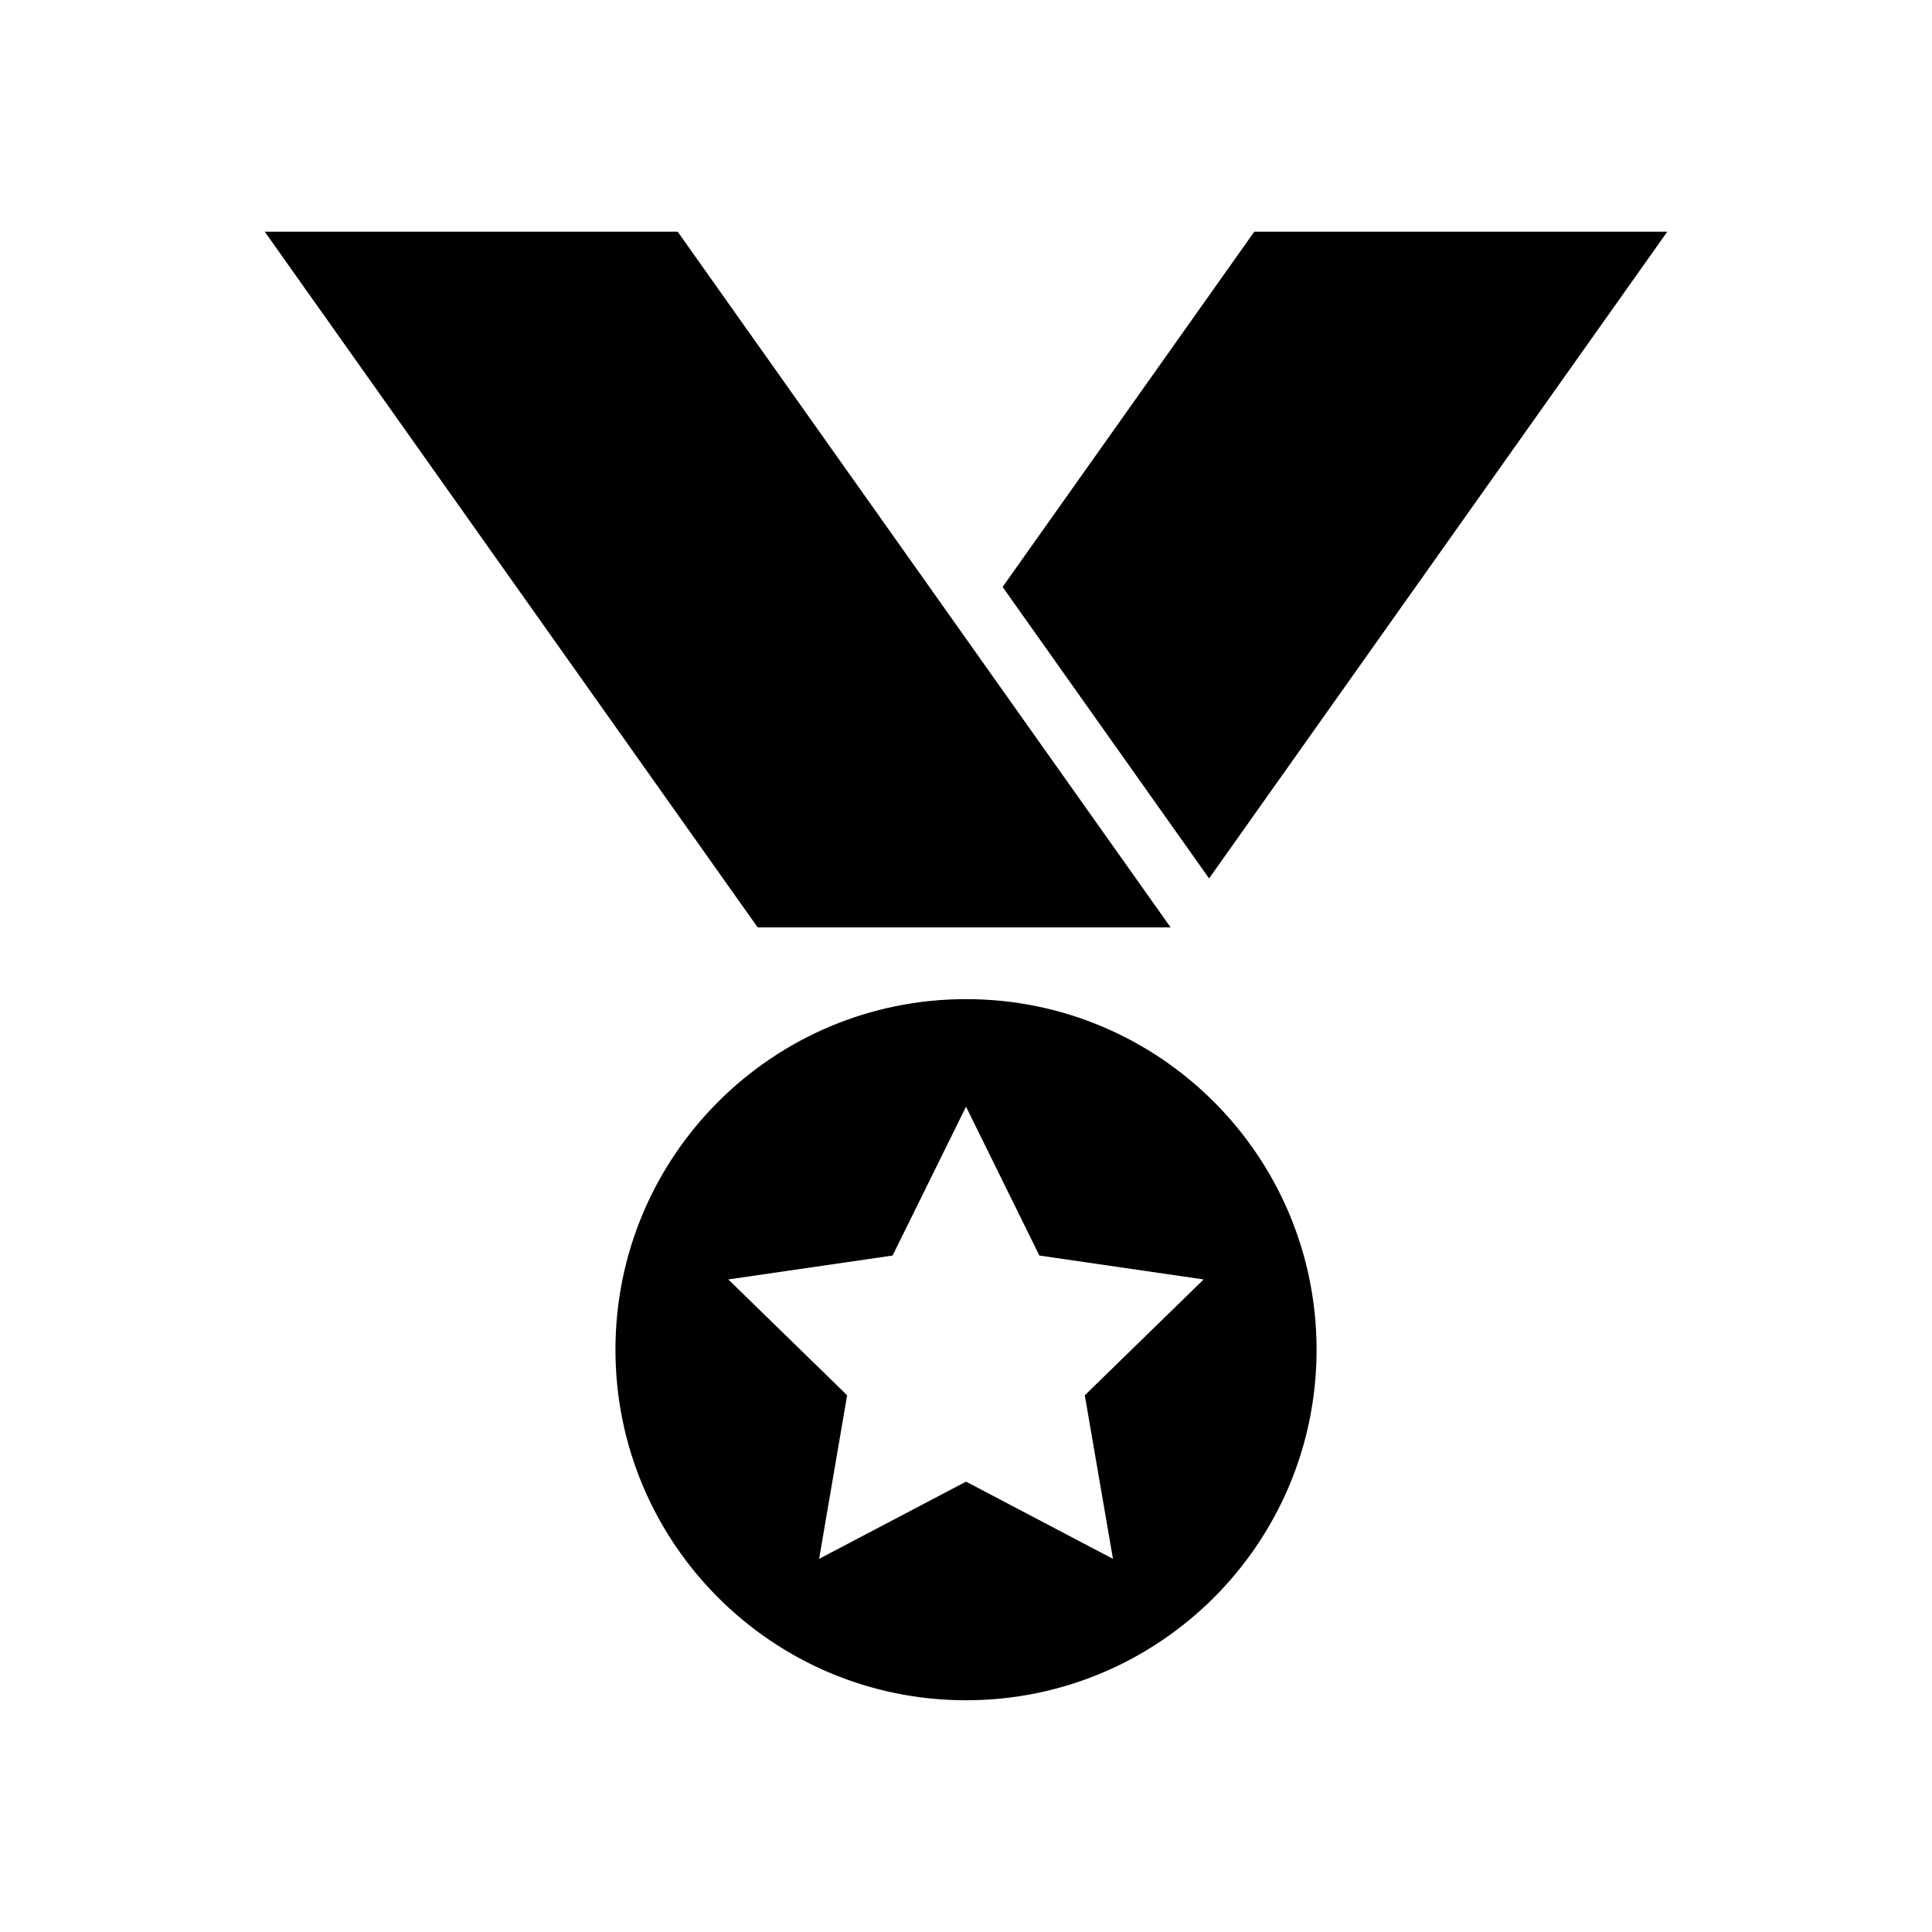
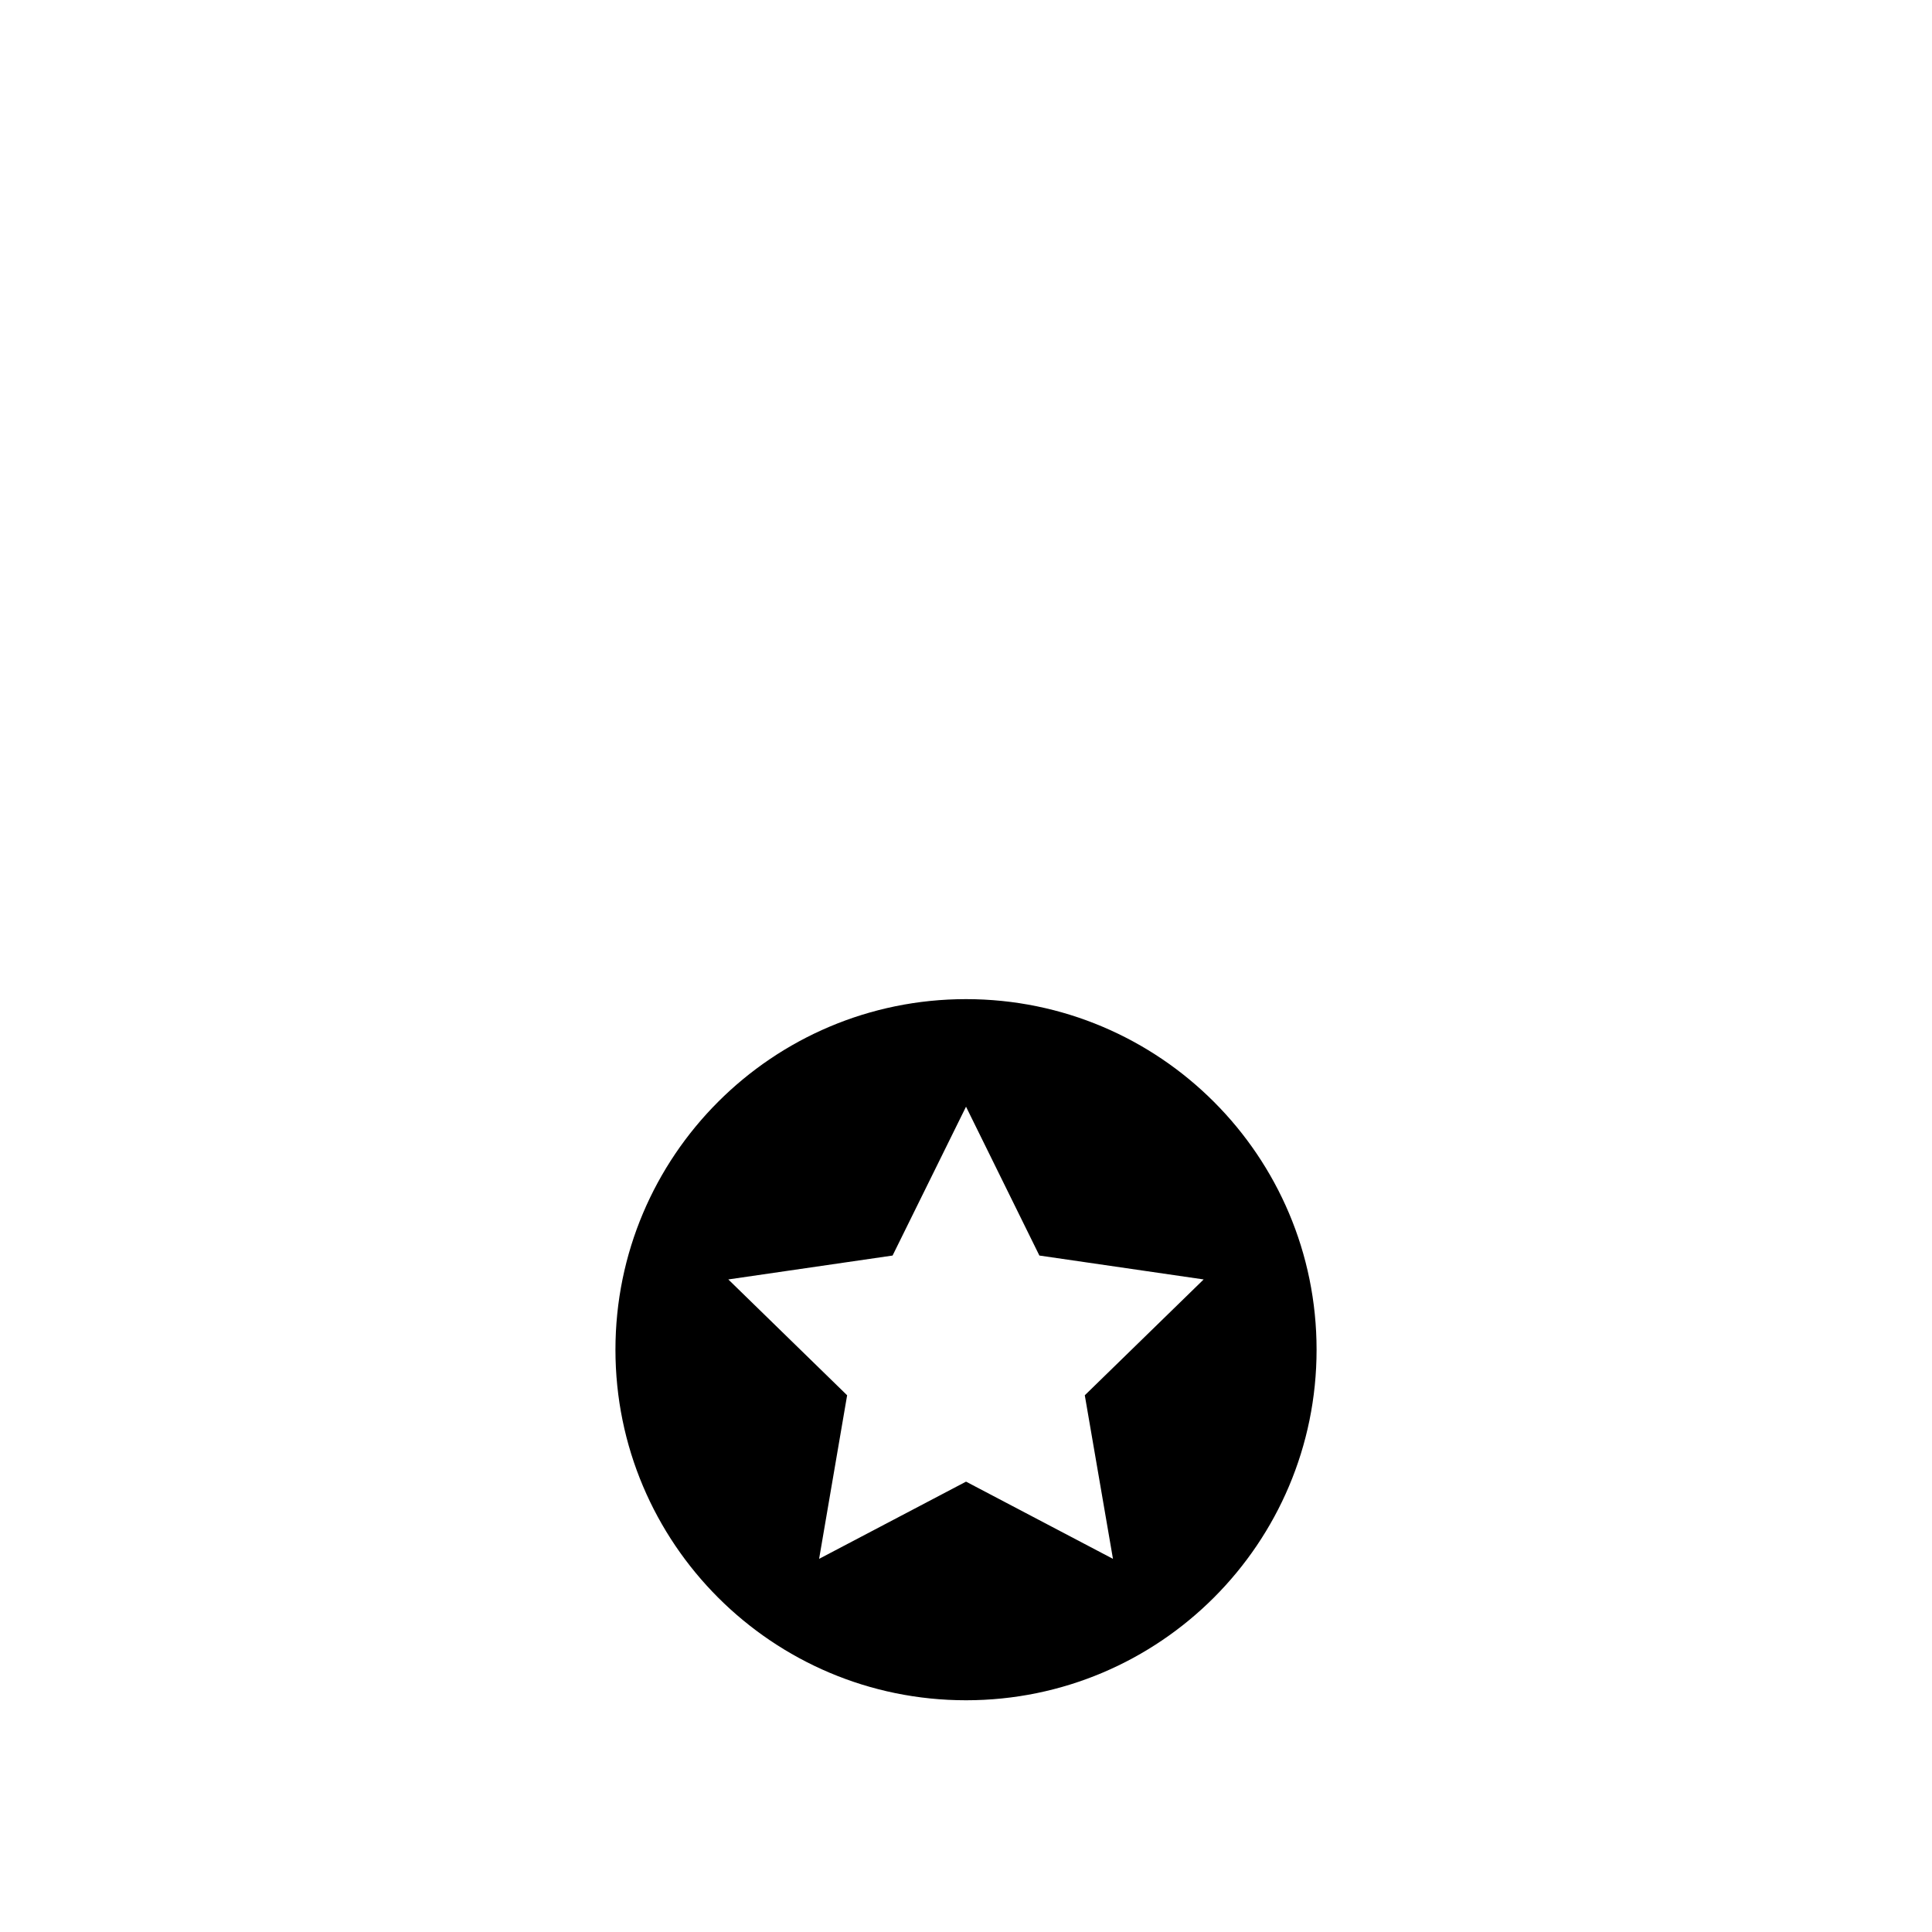
<svg xmlns="http://www.w3.org/2000/svg" fill="#000000" width="800px" height="800px" version="1.1" viewBox="144 144 512 512">
  <g>
    <path d="m400.01 408.78c-51.324 0-92.91 41.609-92.91 92.91 0 51.301 41.598 92.898 92.91 92.898s92.898-41.609 92.898-92.898c0-51.301-41.586-92.91-92.898-92.91zm38.938 148.33-38.938-20.461-38.938 20.461 7.426-43.348-31.488-30.699 43.535-6.332 19.461-39.449 19.441 39.449 43.535 6.332-31.5 30.699z" />
-     <path d="m454.23 389.78-130.64-184.38h-109.43l130.64 184.38z" />
-     <path d="m585.85 205.4h-109.45l-66.699 94.145 54.719 77.246z" />
  </g>
</svg>